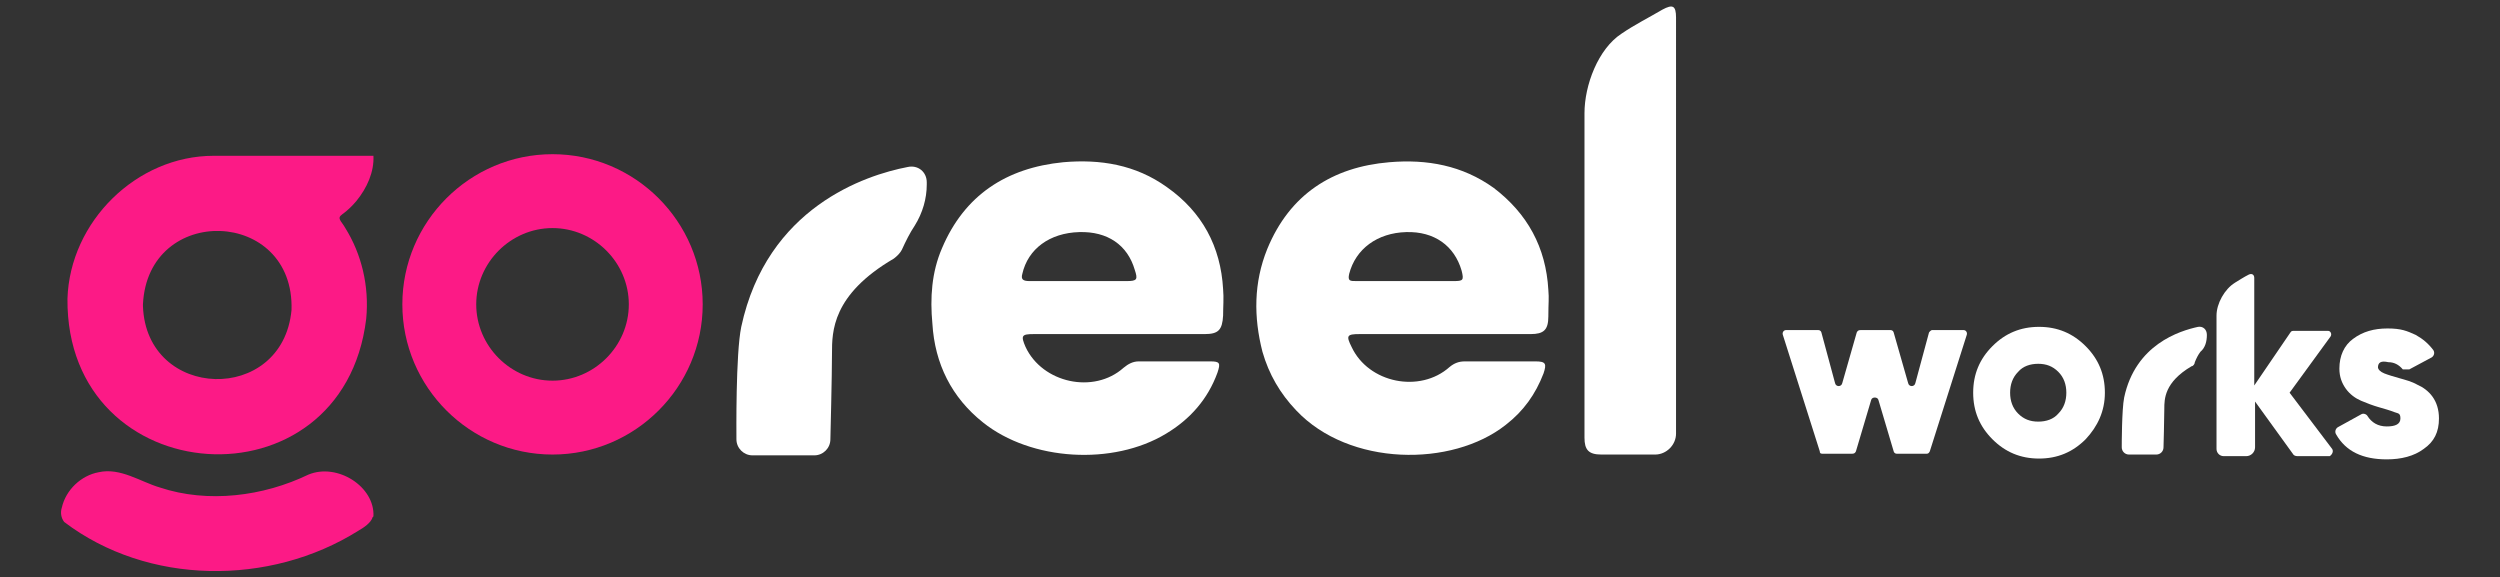
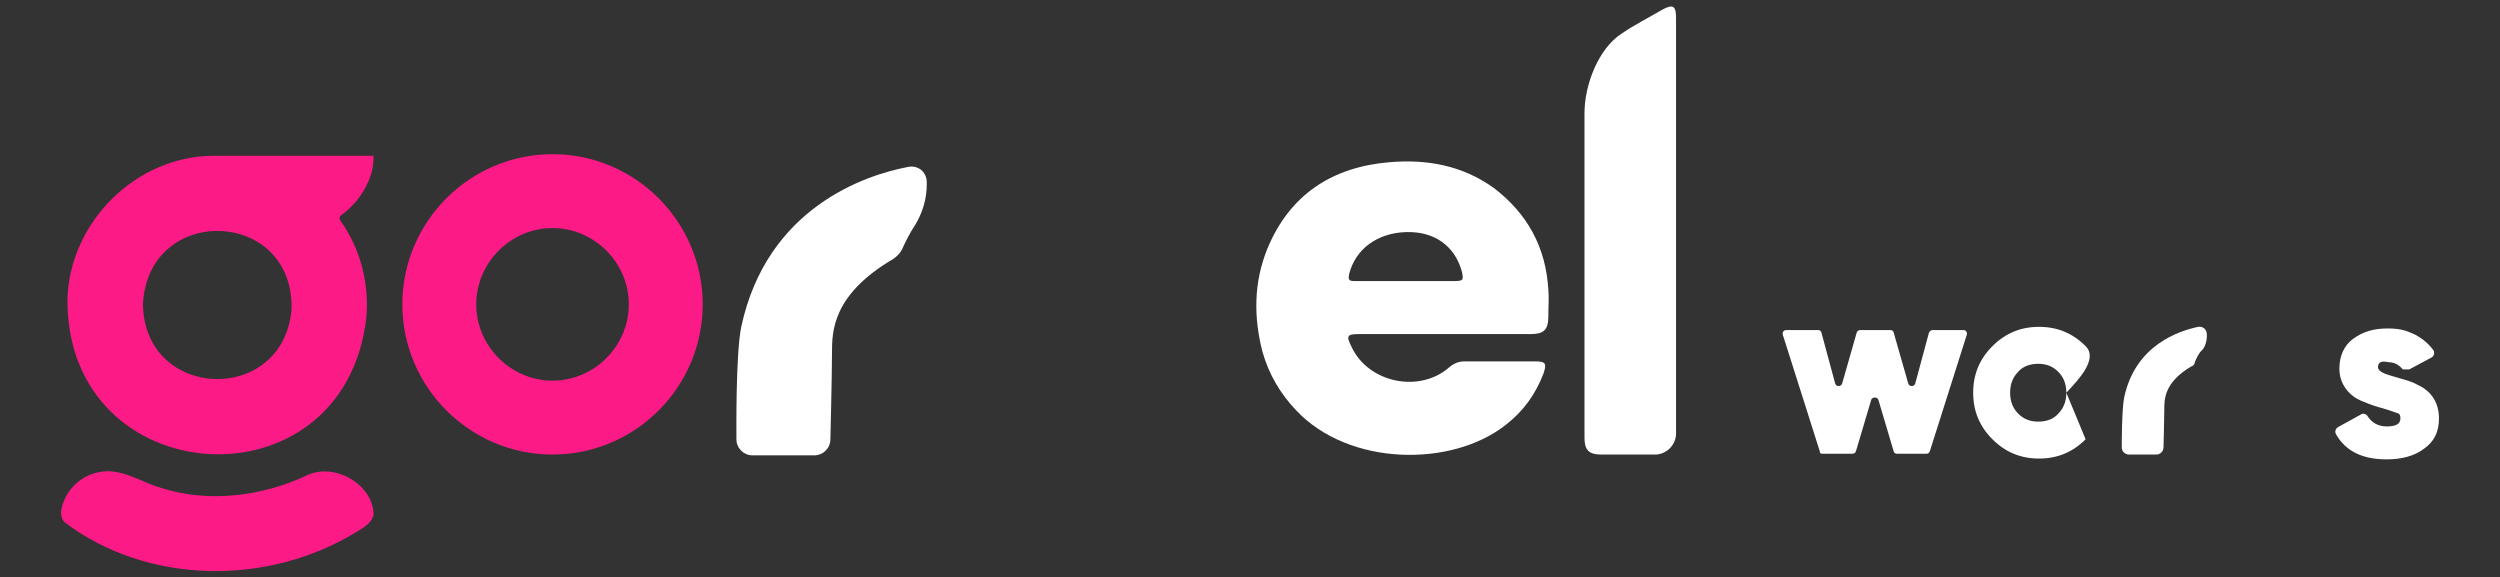
<svg xmlns="http://www.w3.org/2000/svg" id="Layer_1" version="1.1" viewBox="0 0 311.3 71.9">
  <rect x="0" y="0" width="311.3" height="71.9" fill="#333333" stroke="none" />
  <defs>
    <style>
      .st0 {
        fill: #fff;
      }

      .st1 {
        fill: #fc1a86;
      }
    </style>
  </defs>
  <path class="st0" d="M115.4,23v-.3c0-1.3-1.1-2.2-2.4-1.9-5.2,1-17.5,5-20.7,19.9-.7,3.4-.6,13.3-.6,14,0,1.1.9,2,2,2h7.7c1.1,0,2-.9,2-2,0,0,.2-8,.2-10.7s0-7.3,7.7-11.8c.4-.3.8-.7,1-1.1h0c.5-1.1,1-2.1,1.6-3,1-1.6,1.5-3.4,1.5-5.1Z" />
  <path class="st0" d="M199.4,56.6h6.7c1.4,0,2.6-1.2,2.6-2.6V2.2c0-1.5-.4-1.7-1.7-1-1.7,1-3.5,1.9-5.1,3-2.9,1.9-4.6,6.4-4.6,9.9v40.4c0,1.5.5,2.1,2.1,2.1Z" />
-   <path class="st0" d="M122.4,52.6c6,4.8,16.2,5.4,22.8,1.4,3-1.8,5.2-4.3,6.4-7.6.4-1.2.3-1.4-.9-1.4h-8.9c-.7,0-1.3.3-1.9.8-3.7,3.3-10.1,1.9-12.2-2.6-.6-1.4-.5-1.6,1-1.6h21.3c1.7,0,2.2-.5,2.3-2.3,0-1.1.1-2.2,0-3.3-.3-5.3-2.6-9.6-7-12.7-3.9-2.8-8.3-3.5-12.9-3.1-7.1.7-12.3,4.1-15.1,10.7-1.3,3-1.5,6.2-1.2,9.4.3,5,2.4,9.2,6.3,12.3ZM127.3,34.1c.7-3.1,3.4-5.1,7.1-5.2,3.5-.1,6,1.6,6.9,4.7.4,1.2.3,1.4-1,1.4h-12.1c-.8,0-1.1-.2-.9-.9Z" />
  <path class="st0" d="M161.4,51.1c6.6,7,19.4,7.1,26.1,1.8,2.2-1.7,3.7-3.8,4.7-6.4.4-1.2.3-1.5-1-1.5h-8.8c-.7,0-1.3.2-1.9.7-3.7,3.3-10.1,2-12.2-2.5-.7-1.4-.6-1.6,1-1.6h21.3c1.6,0,2.2-.5,2.2-2.2s.1-2.2,0-3.3c-.3-5.3-2.6-9.5-6.8-12.7-3.9-2.8-8.3-3.6-13-3.2-7.1.6-12.4,4-15.2,10.8-1.7,4.2-1.7,8.5-.6,12.8.8,2.8,2.2,5.2,4.2,7.3ZM168,34.1c.8-3.1,3.5-5.1,7.1-5.2,3.5-.1,6,1.7,6.9,4.8.3,1.2.2,1.3-1,1.3h-12.1c-.8,0-1.1,0-.9-.9Z" />
  <g>
    <path class="st0" d="M274.8,41.7h0c0-.7-.5-1.1-1.1-1-2.3.5-7.8,2.2-9.2,8.8-.3,1.5-.3,5.9-.3,6.2,0,.5.4.9.9.9h3.4c.5,0,.9-.4.9-.9,0,0,.1-3.6.1-4.8s0-3.3,3.4-5.3c.2,0,.4-.3.4-.5h0c.2-.5.4-.9.7-1.3.6-.5.8-1.3.8-2.1Z" />
    <path class="st0" d="M240.6,41.1h3.9c.3,0,.5.3.4.6l-4.6,14.5c-.1.2-.2.3-.4.3h-3.6c-.2,0-.4,0-.5-.3l-1.9-6.4c-.1-.4-.8-.4-.9,0l-1.9,6.4c-.1.2-.2.3-.5.3h-3.6c-.2,0-.4,0-.4-.3l-4.6-14.5c-.1-.3.1-.6.4-.6h3.9c.2,0,.4,0,.5.3l1.7,6.3c.1.5.8.5.9,0l1.8-6.3c.1-.2.2-.3.5-.3h3.6c.2,0,.4,0,.5.3l1.8,6.3c.1.5.8.5.9,0l1.7-6.3c0,0,.2-.3.4-.3Z" />
-     <path class="st0" d="M259.7,54.7c-1.6,1.6-3.5,2.4-5.8,2.4s-4.2-.8-5.8-2.4c-1.6-1.6-2.4-3.5-2.4-5.8s.8-4.2,2.4-5.8c1.6-1.6,3.5-2.4,5.8-2.4s4.2.8,5.8,2.4c1.6,1.6,2.4,3.5,2.4,5.8s-.9,4.2-2.4,5.8ZM251.3,51.5c.7.7,1.5,1,2.5,1s1.9-.3,2.5-1c.7-.7,1-1.6,1-2.6s-.3-1.9-1-2.6c-.7-.7-1.5-1-2.5-1s-1.9.3-2.5,1c-.7.7-1,1.6-1,2.6s.3,1.9,1,2.6Z" />
-     <path class="st0" d="M290.4,55.9l-5.3-7,5.1-7c.2-.3,0-.7-.3-.7h-4.3c-.1,0-.3,0-.4.2l-4.5,6.6v-13.4c0-.4-.3-.6-.7-.4-.6.3-1.2.7-1.7,1-1.3.8-2.3,2.6-2.3,4.1v16.6c0,.5.4.9.9.9h2.8c.6,0,1.1-.5,1.1-1.1v-5.7l4.7,6.5c.1.2.3.3.6.3h4c.3-.2.5-.6.3-.9Z" />
+     <path class="st0" d="M259.7,54.7c-1.6,1.6-3.5,2.4-5.8,2.4s-4.2-.8-5.8-2.4c-1.6-1.6-2.4-3.5-2.4-5.8s.8-4.2,2.4-5.8c1.6-1.6,3.5-2.4,5.8-2.4s4.2.8,5.8,2.4s-.9,4.2-2.4,5.8ZM251.3,51.5c.7.7,1.5,1,2.5,1s1.9-.3,2.5-1c.7-.7,1-1.6,1-2.6s-.3-1.9-1-2.6c-.7-.7-1.5-1-2.5-1s-1.9.3-2.5,1c-.7.7-1,1.6-1,2.6s.3,1.9,1,2.6Z" />
    <path class="st0" d="M296.1,45.7c0,.3.3.6.8.8s1.2.4,1.9.6c.7.2,1.5.4,2.2.8.7.3,1.4.8,1.9,1.5s.8,1.6.8,2.7c0,1.7-.6,2.9-1.9,3.8-1.2.9-2.8,1.3-4.6,1.3-3,0-5.1-1-6.3-3.1-.2-.3-.1-.7.2-.9l2.9-1.6c.3-.2.7,0,.8.2.5.8,1.3,1.3,2.4,1.3s1.7-.3,1.7-1-.3-.6-.8-.8-1.2-.4-1.9-.6c-.7-.2-1.5-.5-2.2-.8s-1.4-.8-1.9-1.5-.8-1.5-.8-2.5c0-1.6.6-2.9,1.7-3.7,1.2-.9,2.6-1.3,4.3-1.3s2.4.3,3.5.8c.9.5,1.6,1.1,2.2,1.9.2.3.1.7-.2.9l-2.8,1.5c-.3,0-.6,0-.8,0-.5-.6-1.1-.9-1.8-.9-.9-.2-1.3,0-1.3.7Z" />
  </g>
  <g>
    <path class="st1" d="M46.5,64.3c.2-3.7-4.5-6.7-8.1-5.2-5.6,2.7-12.5,3.6-18.5,1.6-2.4-.7-4.9-2.5-7.6-1.9-2.2.4-4.1,2.2-4.6,4.4-.2.6-.1,1.3.3,1.8,10.4,7.9,25.6,8,36.6,1.1.7-.4,1.6-1,1.8-1.7h0Z" />
    <path class="st1" d="M46.4,19.4c-4.9,0-18,0-19.8,0-9.6,0-17.9,8.2-18.2,17.8-.2,24.2,34.3,26.5,37.2,2.5.4-4.1-.6-8.1-2.6-11.3-.5-.9-1.1-1.2-.4-1.7s1.3-1.1,1.8-1.7c1.3-1.6,2.2-3.6,2.1-5.6h0ZM17.8,37.9c.6-12.6,18.9-12,18.5.7-1.1,11.8-18.1,11.3-18.5-.5v-.2Z" />
  </g>
  <path class="st1" d="M68.8,19.2c-10.3,0-18.7,8.4-18.7,18.7s8.4,18.7,18.7,18.7,18.7-8.4,18.7-18.7-8.4-18.7-18.7-18.7ZM68.8,47.4c-5.2,0-9.5-4.3-9.5-9.5s4.3-9.5,9.5-9.5,9.5,4.3,9.5,9.5-4.3,9.5-9.5,9.5Z" />
</svg>